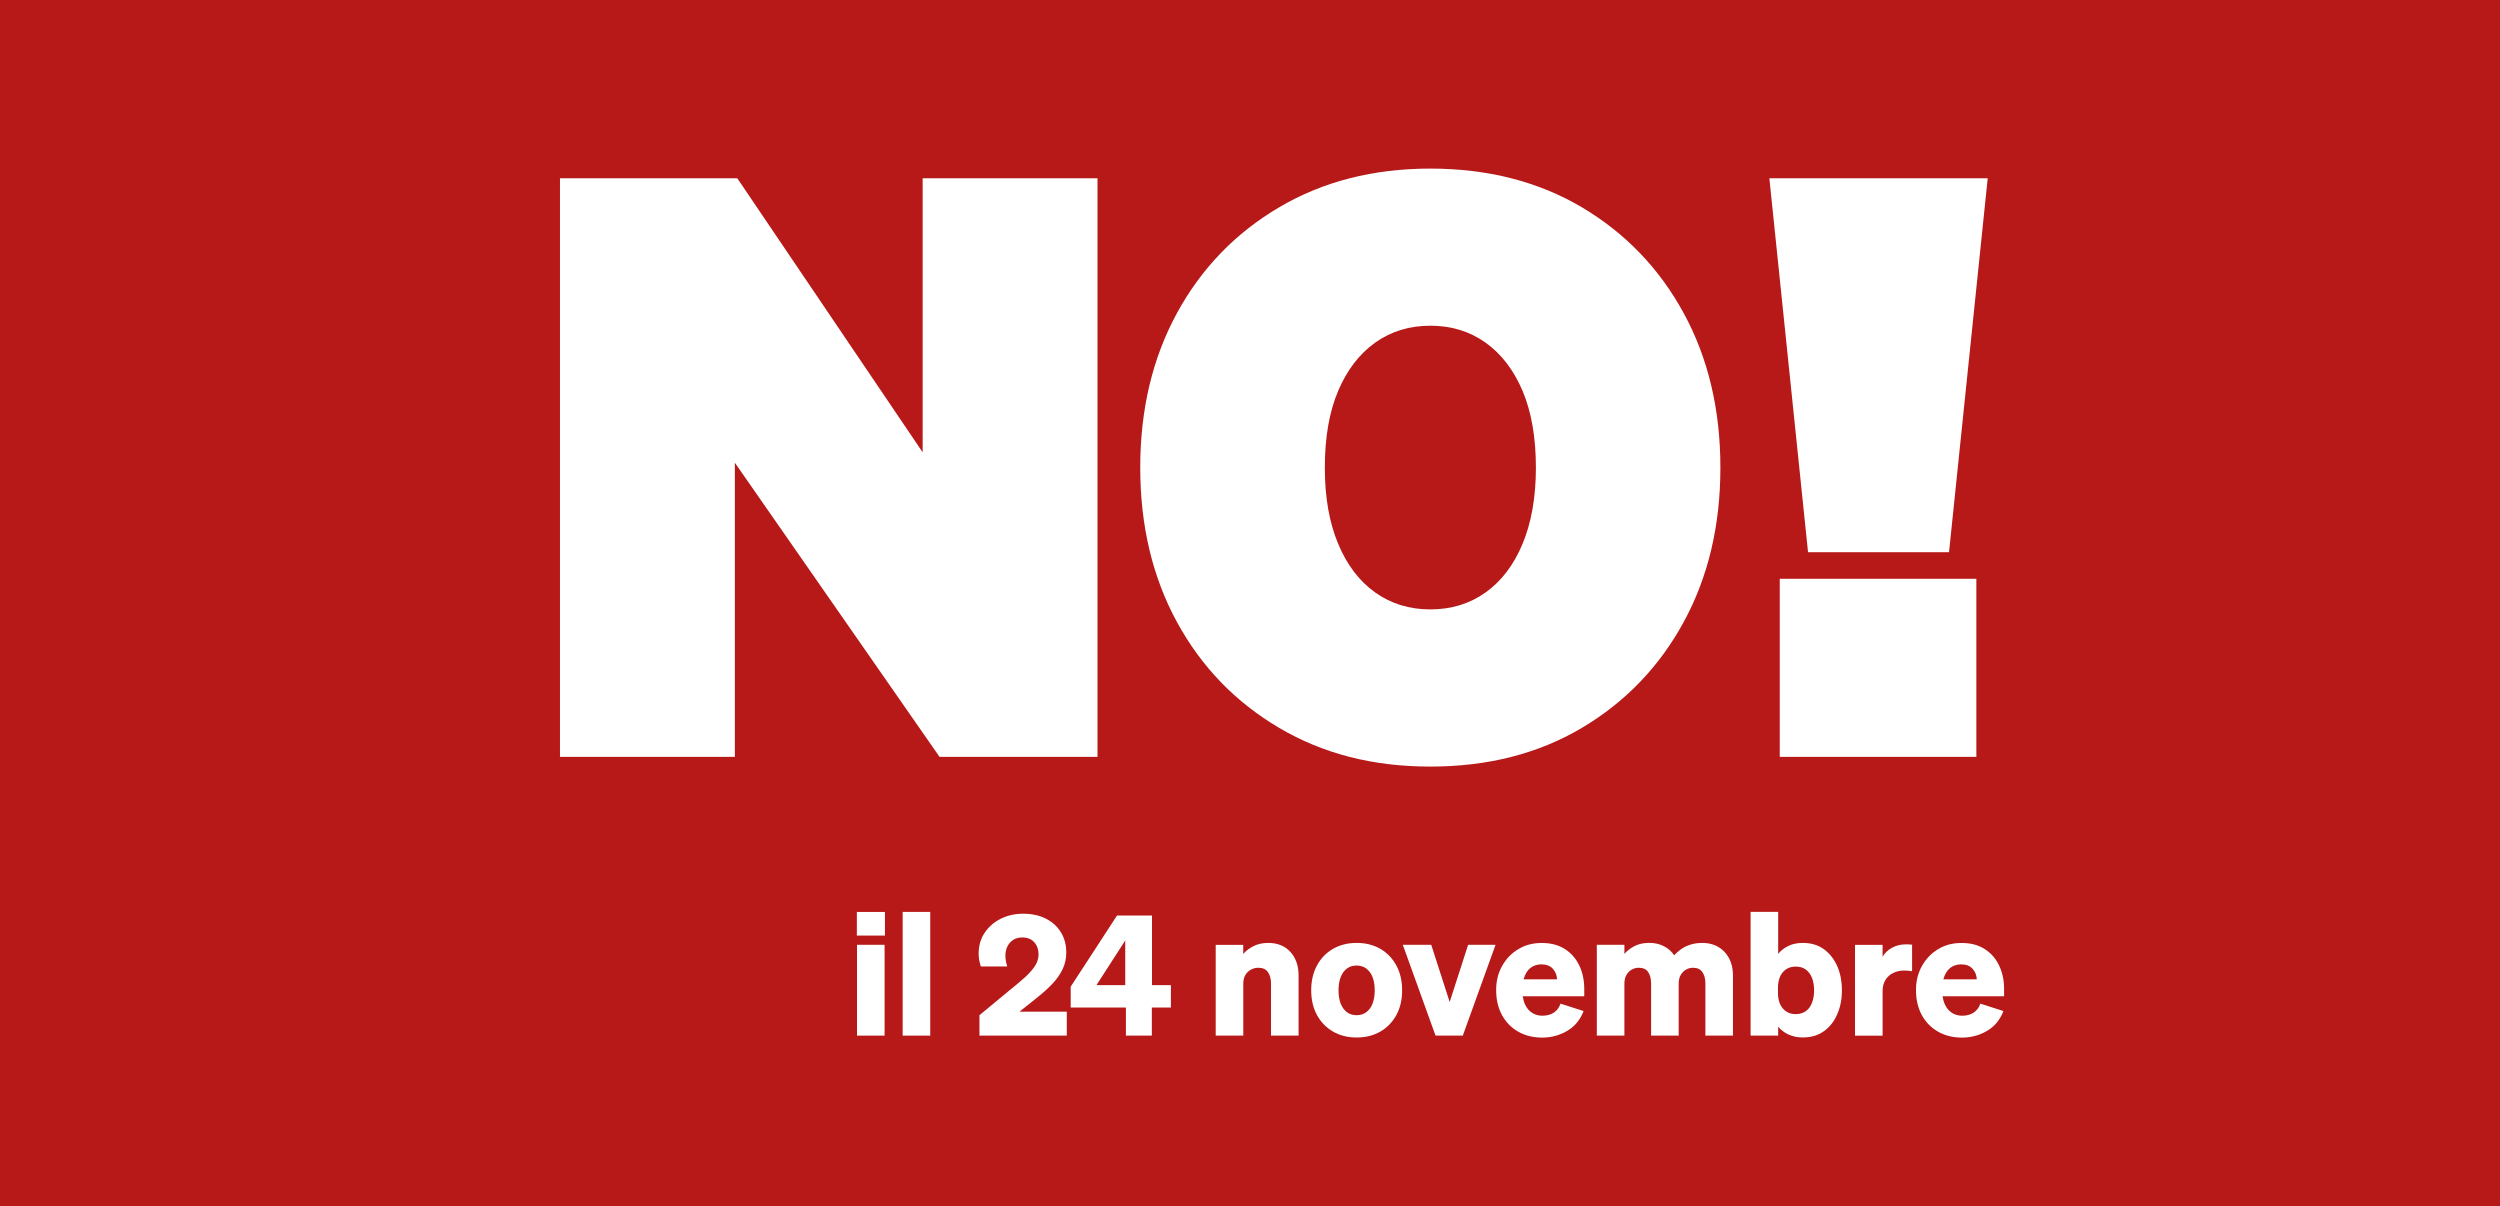
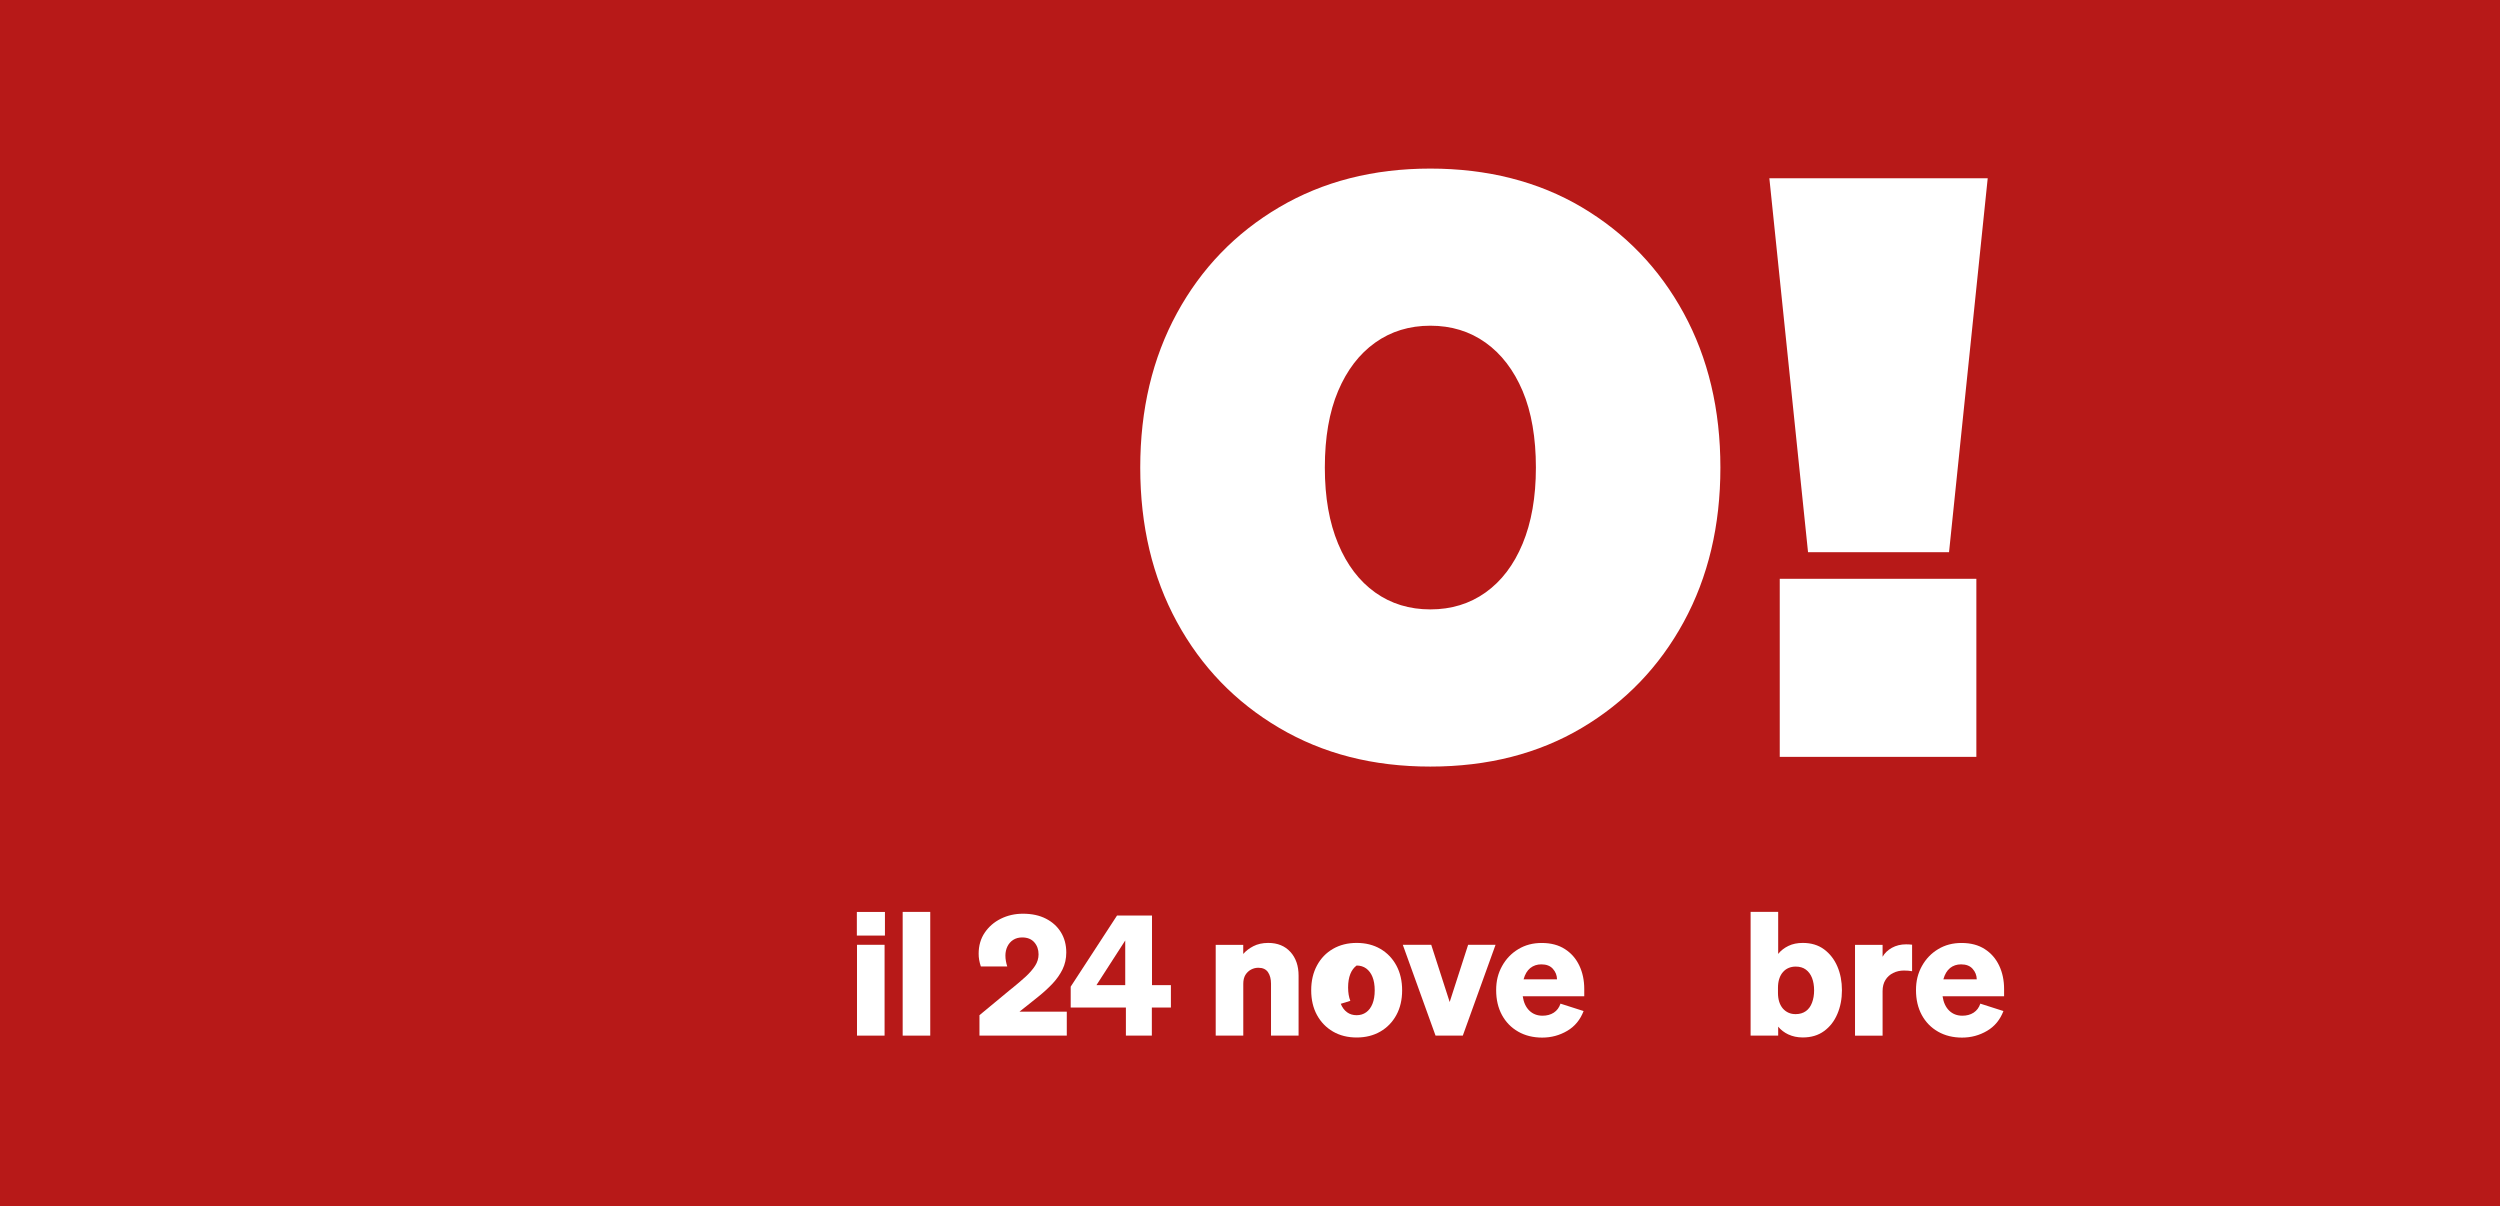
<svg xmlns="http://www.w3.org/2000/svg" id="a" data-name="Ebene 1" viewBox="0 0 493.23 237.96">
  <defs>
    <style> .b { fill: #b71918; } .b, .c { stroke-width: 0px; } .c { fill: #fff; } </style>
  </defs>
  <rect class="b" width="493.23" height="237.96" />
  <g>
-     <path class="c" d="M216.52,149.32h-31.16l-40.38-58.03v58.03h-34.5V35.17h34.98l36.57,54.06v-54.06h34.5v114.16Z" />
    <path class="c" d="M232.19,61.8c4.82-8.85,11.55-15.82,20.19-20.91,8.64-5.09,18.58-7.63,29.81-7.63s21.31,2.54,29.89,7.63c8.58,5.09,15.29,12.06,20.11,20.91,4.82,8.85,7.23,19,7.23,30.45s-2.41,21.6-7.23,30.45c-4.82,8.85-11.53,15.82-20.11,20.91-8.59,5.09-18.55,7.63-29.89,7.63s-21.17-2.54-29.81-7.63c-8.64-5.09-15.37-12.06-20.19-20.91-4.82-8.85-7.23-19-7.23-30.45s2.41-21.6,7.23-30.45ZM300.4,77.14c-1.75-4.13-4.19-7.31-7.31-9.54-3.13-2.23-6.76-3.34-10.89-3.34s-7.76,1.11-10.89,3.34c-3.13,2.23-5.56,5.41-7.31,9.54-1.75,4.13-2.62,9.17-2.62,15.1s.88,10.84,2.62,15.03,4.19,7.39,7.31,9.62c3.13,2.23,6.76,3.34,10.89,3.34s7.76-1.11,10.89-3.34c3.13-2.23,5.57-5.43,7.31-9.62s2.62-9.2,2.62-15.03-.87-10.97-2.62-15.1Z" />
  </g>
  <path class="c" d="M349.07,35.17h43.09l-7.63,73.77h-27.82l-7.63-73.77ZM351.13,114.19h38.79v35.14h-38.79v-35.14Z" />
  <g>
    <path class="c" d="M169.05,179.92h5.54v4.66h-5.54v-4.66ZM174.52,204.32h-5.44v-17.92h5.44v17.92Z" />
    <path class="c" d="M183.53,204.32h-5.44v-24.41h5.44v24.41Z" />
  </g>
  <g>
    <path class="c" d="M199.59,195.05c1.03-.84,1.95-1.62,2.74-2.34.79-.73,1.42-1.45,1.88-2.16s.69-1.47.69-2.26c0-.95-.28-1.74-.84-2.38-.56-.64-1.36-.96-2.39-.96-.68,0-1.27.16-1.77.48-.5.32-.87.75-1.14,1.29-.26.54-.4,1.14-.4,1.8,0,.37.03.74.1,1.11.07.36.15.71.26,1.04h-5.21c-.15-.46-.26-.89-.33-1.29-.07-.4-.1-.8-.1-1.22,0-1.58.4-2.97,1.19-4.14s1.85-2.1,3.18-2.76,2.79-.99,4.37-.99c1.74,0,3.25.32,4.52.97,1.28.65,2.27,1.55,2.97,2.69.7,1.14,1.06,2.47,1.06,3.99,0,1.21-.25,2.32-.74,3.33-.5,1.01-1.16,1.95-1.98,2.82-.82.87-1.74,1.71-2.76,2.53l-3.76,3h9.34v4.72h-17.23v-4.03l6.34-5.25Z" />
    <path class="c" d="M222.13,204.32v-5.54h-10.89v-4.12l9.14-14.03h6.9v13.73h3.73v4.42h-3.76v5.54h-5.12ZM222,194.36v-8.81l-5.68,8.81h5.68Z" />
  </g>
  <g>
    <path class="c" d="M239.84,186.41h5.44v1.8c.5-.59,1.16-1.1,1.99-1.53.83-.43,1.81-.65,2.94-.65,1.84,0,3.29.59,4.37,1.77,1.08,1.18,1.62,2.74,1.62,4.69v11.83h-5.44v-10.27c0-.91-.2-1.66-.59-2.24-.4-.59-1.04-.88-1.92-.88-.5,0-.97.12-1.43.36-.45.24-.82.59-1.11,1.05-.28.46-.42,1.05-.42,1.75v10.23h-5.44v-17.92Z" />
-     <path class="c" d="M275.49,200.26c-.76,1.39-1.81,2.48-3.16,3.26s-2.91,1.17-4.67,1.17-3.33-.39-4.67-1.17-2.4-1.87-3.16-3.26c-.76-1.39-1.14-3.02-1.14-4.88s.38-3.49,1.14-4.9c.76-1.41,1.81-2.5,3.16-3.28s2.91-1.17,4.67-1.17,3.33.39,4.67,1.17,2.4,1.88,3.16,3.28c.76,1.41,1.14,3.04,1.14,4.9s-.38,3.49-1.14,4.88ZM264.52,198.04c.29.72.71,1.28,1.24,1.67.53.39,1.16.58,1.89.58s1.35-.19,1.89-.58c.53-.38.95-.94,1.24-1.67.29-.73.44-1.61.44-2.65s-.15-1.93-.44-2.65-.71-1.28-1.24-1.67c-.53-.38-1.16-.58-1.89-.58s-1.35.19-1.89.58c-.53.39-.95.94-1.24,1.67-.29.73-.44,1.61-.44,2.65s.15,1.93.44,2.65Z" />
+     <path class="c" d="M275.49,200.26c-.76,1.39-1.81,2.48-3.16,3.26s-2.91,1.17-4.67,1.17-3.33-.39-4.67-1.17-2.4-1.87-3.16-3.26c-.76-1.39-1.14-3.02-1.14-4.88s.38-3.49,1.14-4.9c.76-1.41,1.81-2.5,3.16-3.28s2.91-1.17,4.67-1.17,3.33.39,4.67,1.17,2.4,1.88,3.16,3.28c.76,1.41,1.14,3.04,1.14,4.9s-.38,3.49-1.14,4.88ZM264.52,198.04c.29.72.71,1.28,1.24,1.67.53.39,1.16.58,1.89.58s1.35-.19,1.89-.58c.53-.38.95-.94,1.24-1.67.29-.73.44-1.61.44-2.65s-.15-1.93-.44-2.65-.71-1.28-1.24-1.67c-.53-.38-1.16-.58-1.89-.58c-.53.39-.95.94-1.24,1.67-.29.73-.44,1.61-.44,2.65s.15,1.93.44,2.65Z" />
    <path class="c" d="M283.22,204.32l-6.46-17.92h5.61l3.64,11.29,3.64-11.29h5.41l-6.46,17.92h-5.37Z" />
    <path class="c" d="M299.52,203.53c-1.37-.78-2.44-1.88-3.2-3.28-.76-1.41-1.14-3.04-1.14-4.9s.39-3.35,1.17-4.76,1.85-2.52,3.2-3.33c1.35-.82,2.88-1.22,4.61-1.22,1.81,0,3.34.4,4.59,1.21,1.25.8,2.19,1.89,2.84,3.26s.97,2.91.97,4.61v1.43h-12.14c.18,1.22.62,2.17,1.31,2.84.69.67,1.56,1,2.6,1,.86,0,1.6-.2,2.23-.61.62-.41,1.06-1,1.31-1.77l4.56,1.46c-.66,1.72-1.73,3.03-3.23,3.91-1.5.88-3.14,1.33-4.93,1.33s-3.37-.39-4.74-1.17ZM301.92,190.98c-.61.49-1.05,1.23-1.33,2.23h6.6c-.02-.79-.29-1.48-.82-2.07-.52-.59-1.28-.88-2.28-.88-.84,0-1.56.24-2.18.73Z" />
-     <path class="c" d="M320.48,204.32h-5.44v-17.92h5.44v1.8c.5-.59,1.16-1.1,1.97-1.53.82-.43,1.79-.65,2.92-.65,1.07,0,2.03.21,2.89.65s1.54,1.03,2.04,1.8c.34-.38.76-.76,1.27-1.14s1.12-.69,1.84-.93,1.52-.37,2.43-.37c1.81,0,3.28.59,4.39,1.77s1.67,2.74,1.67,4.69v11.83h-5.44v-10.27c0-.91-.19-1.66-.58-2.24-.38-.59-1.01-.88-1.87-.88-.48,0-.93.12-1.36.36-.43.24-.78.59-1.05,1.05-.27.46-.41,1.05-.41,1.75v10.23h-5.44v-10.27c0-.91-.19-1.66-.56-2.24-.37-.59-1-.88-1.89-.88-.48,0-.93.12-1.36.36-.43.24-.78.59-1.05,1.05-.27.46-.41,1.05-.41,1.75v10.23Z" />
    <path class="c" d="M352.84,204.1c-.83-.4-1.5-.91-2.02-1.55v1.77h-5.44v-24.41h5.44v8.29c.52-.66,1.2-1.18,2.02-1.58s1.77-.59,2.84-.59c1.65,0,3.05.42,4.2,1.27,1.14.85,2.02,1.98,2.62,3.38s.9,2.97.9,4.69-.3,3.26-.9,4.67c-.6,1.42-1.47,2.54-2.62,3.38s-2.54,1.26-4.2,1.26c-1.07,0-2.01-.2-2.84-.59ZM350.78,195.86c0,.68.08,1.28.25,1.8s.41.96.73,1.33c.32.36.69.63,1.12.82s.89.27,1.39.27c.79,0,1.46-.2,2.01-.59s.95-.95,1.22-1.67c.27-.71.41-1.52.41-2.43s-.14-1.75-.41-2.45c-.27-.7-.68-1.25-1.22-1.65-.54-.4-1.21-.59-2.01-.59-.5,0-.96.09-1.39.27-.43.18-.8.45-1.12.82-.32.36-.56.8-.73,1.33s-.25,1.12-.25,1.8v.95Z" />
    <path class="c" d="M377.23,191.61c-.29-.04-.55-.08-.78-.1-.23-.02-.5-.03-.82-.03-.77,0-1.48.16-2.12.48-.65.32-1.16.78-1.53,1.38s-.56,1.33-.56,2.19v8.8h-5.44v-17.92h5.44v2.35c.41-.73,1.02-1.31,1.84-1.77.82-.45,1.75-.68,2.79-.68.25,0,.47,0,.66.02.19.01.37.03.53.05v5.24Z" />
    <path class="c" d="M382.35,203.53c-1.37-.78-2.44-1.88-3.2-3.28-.76-1.41-1.14-3.04-1.14-4.9s.39-3.35,1.17-4.76c.78-1.41,1.85-2.52,3.2-3.33,1.35-.82,2.88-1.22,4.61-1.22,1.81,0,3.34.4,4.59,1.21,1.25.8,2.19,1.89,2.84,3.26.65,1.37.97,2.91.97,4.61v1.43h-12.14c.18,1.22.62,2.17,1.31,2.84.69.67,1.56,1,2.6,1,.86,0,1.6-.2,2.23-.61.62-.41,1.06-1,1.31-1.77l4.56,1.46c-.66,1.72-1.73,3.03-3.23,3.91-1.5.88-3.14,1.33-4.93,1.33s-3.37-.39-4.74-1.17ZM384.74,190.98c-.61.49-1.05,1.23-1.33,2.23h6.59c-.02-.79-.29-1.48-.82-2.07-.52-.59-1.28-.88-2.28-.88-.84,0-1.56.24-2.18.73Z" />
  </g>
</svg>